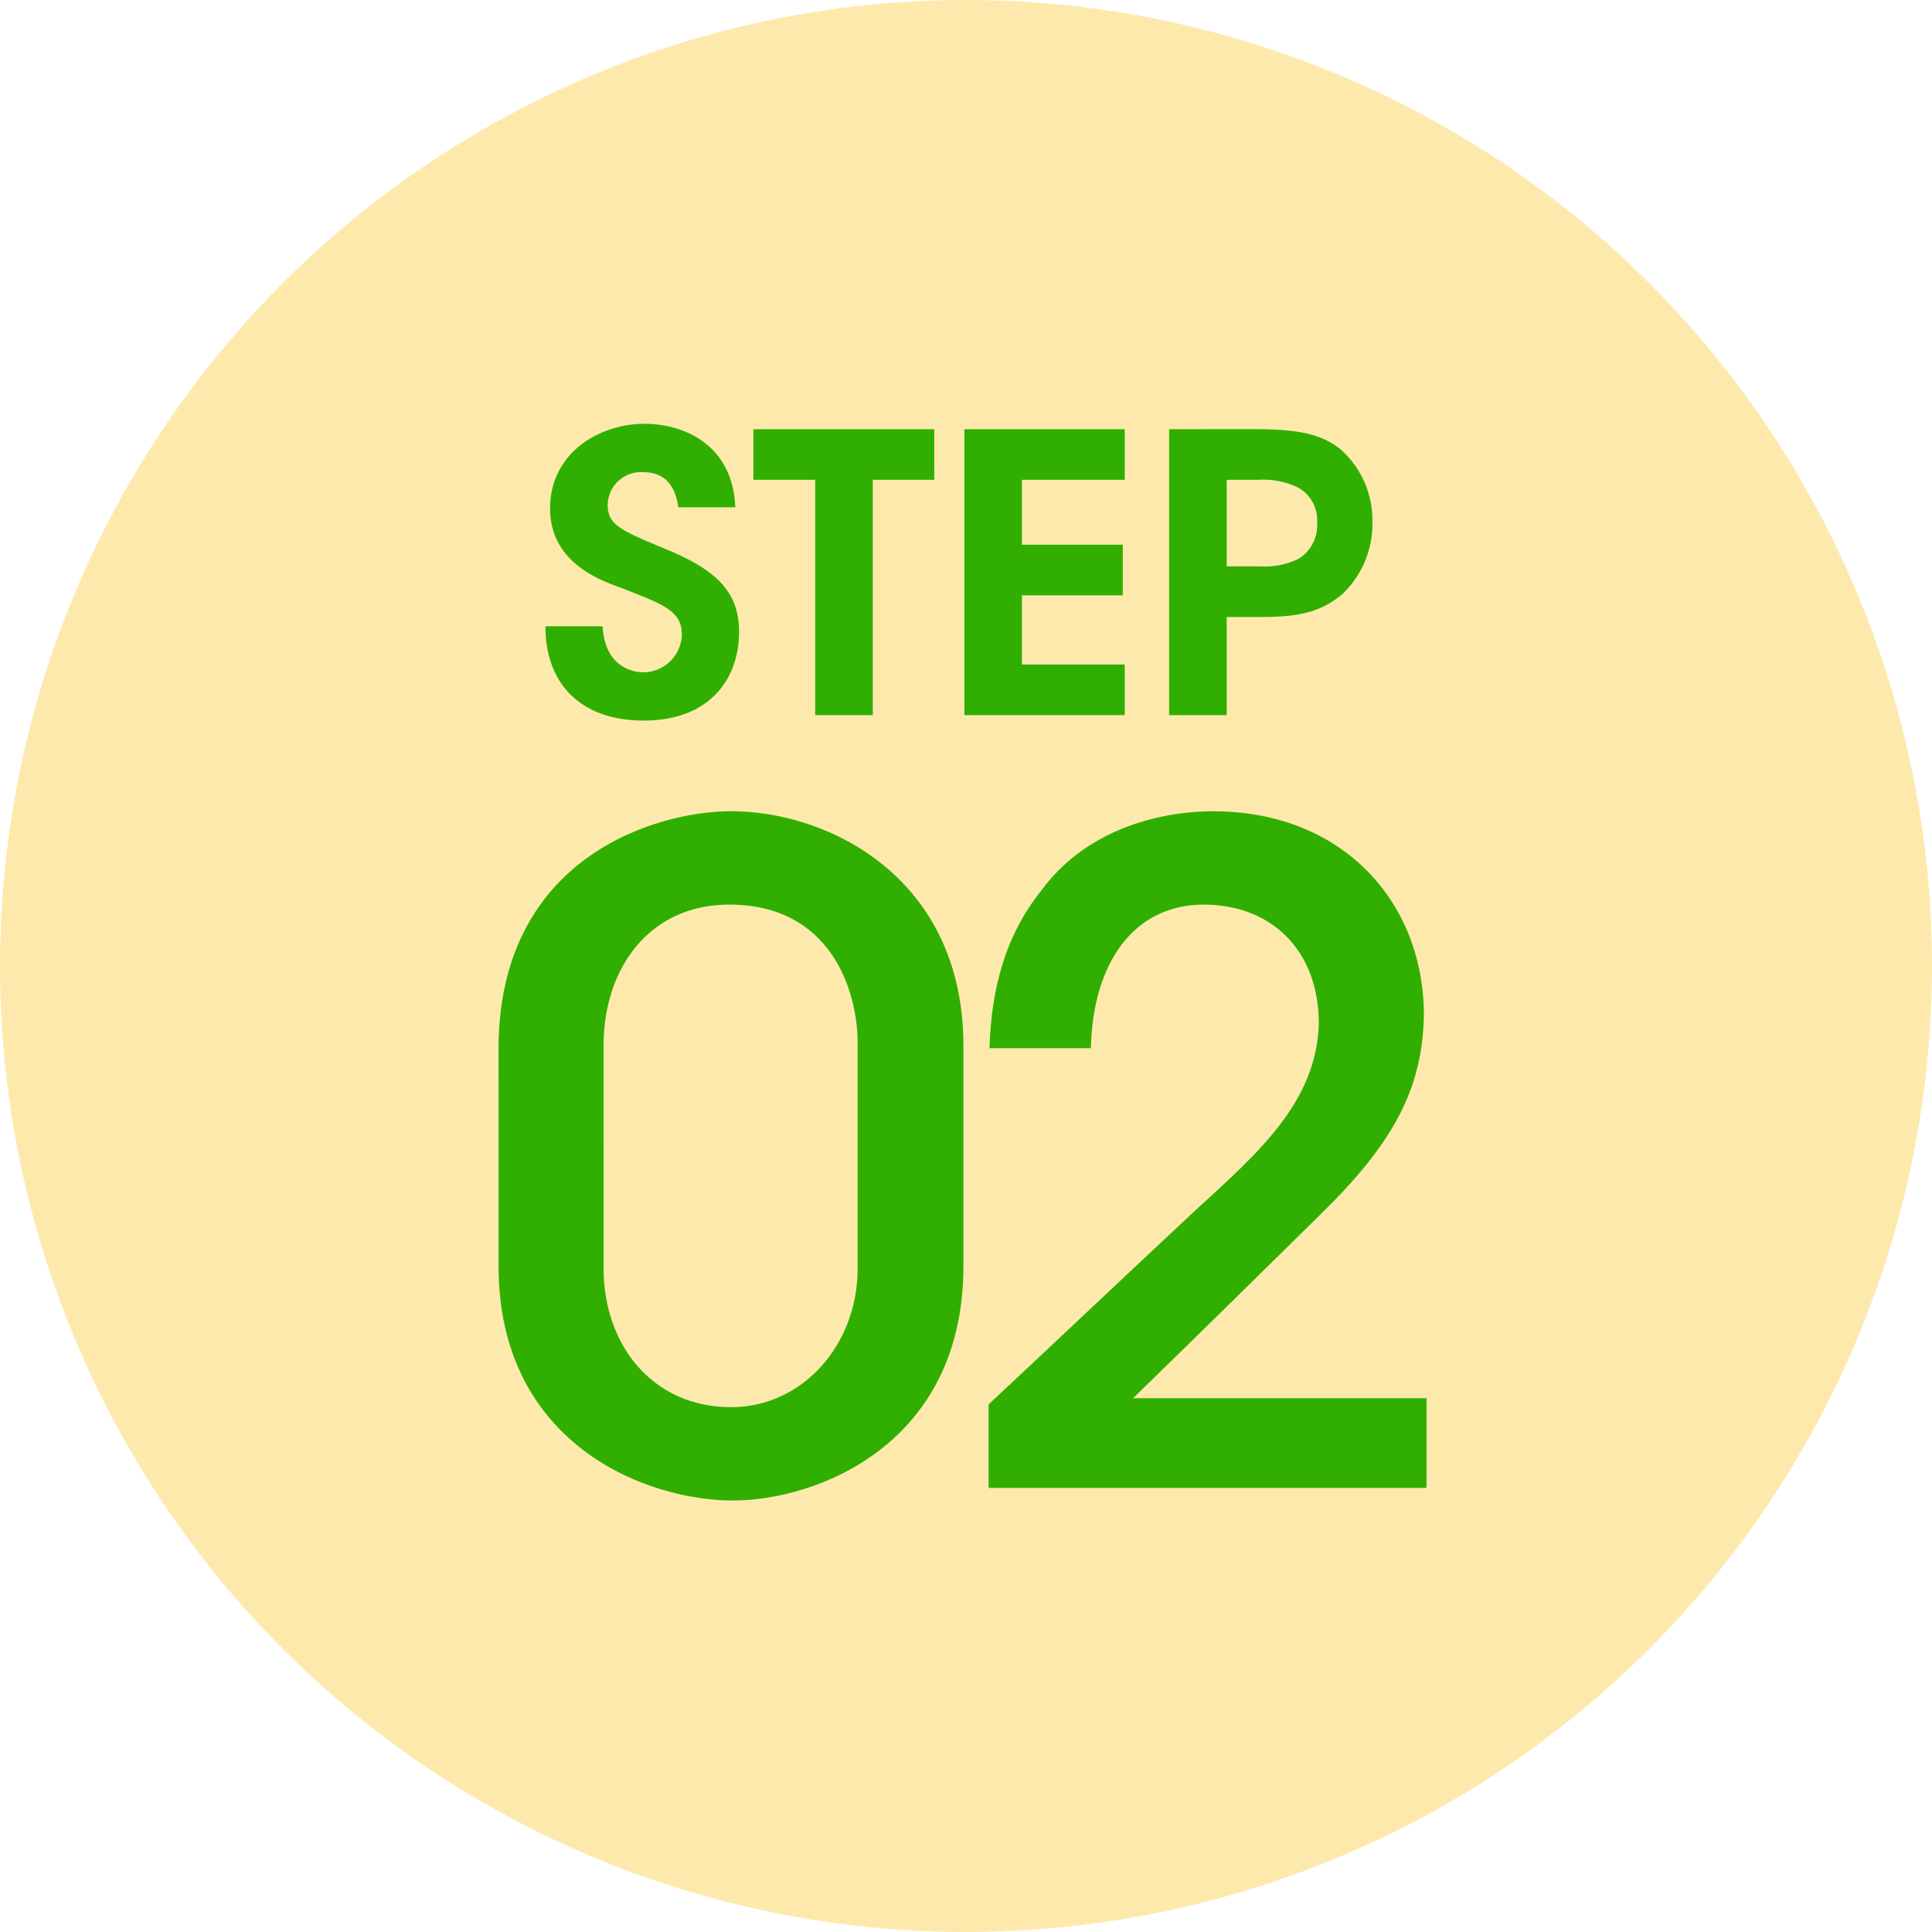
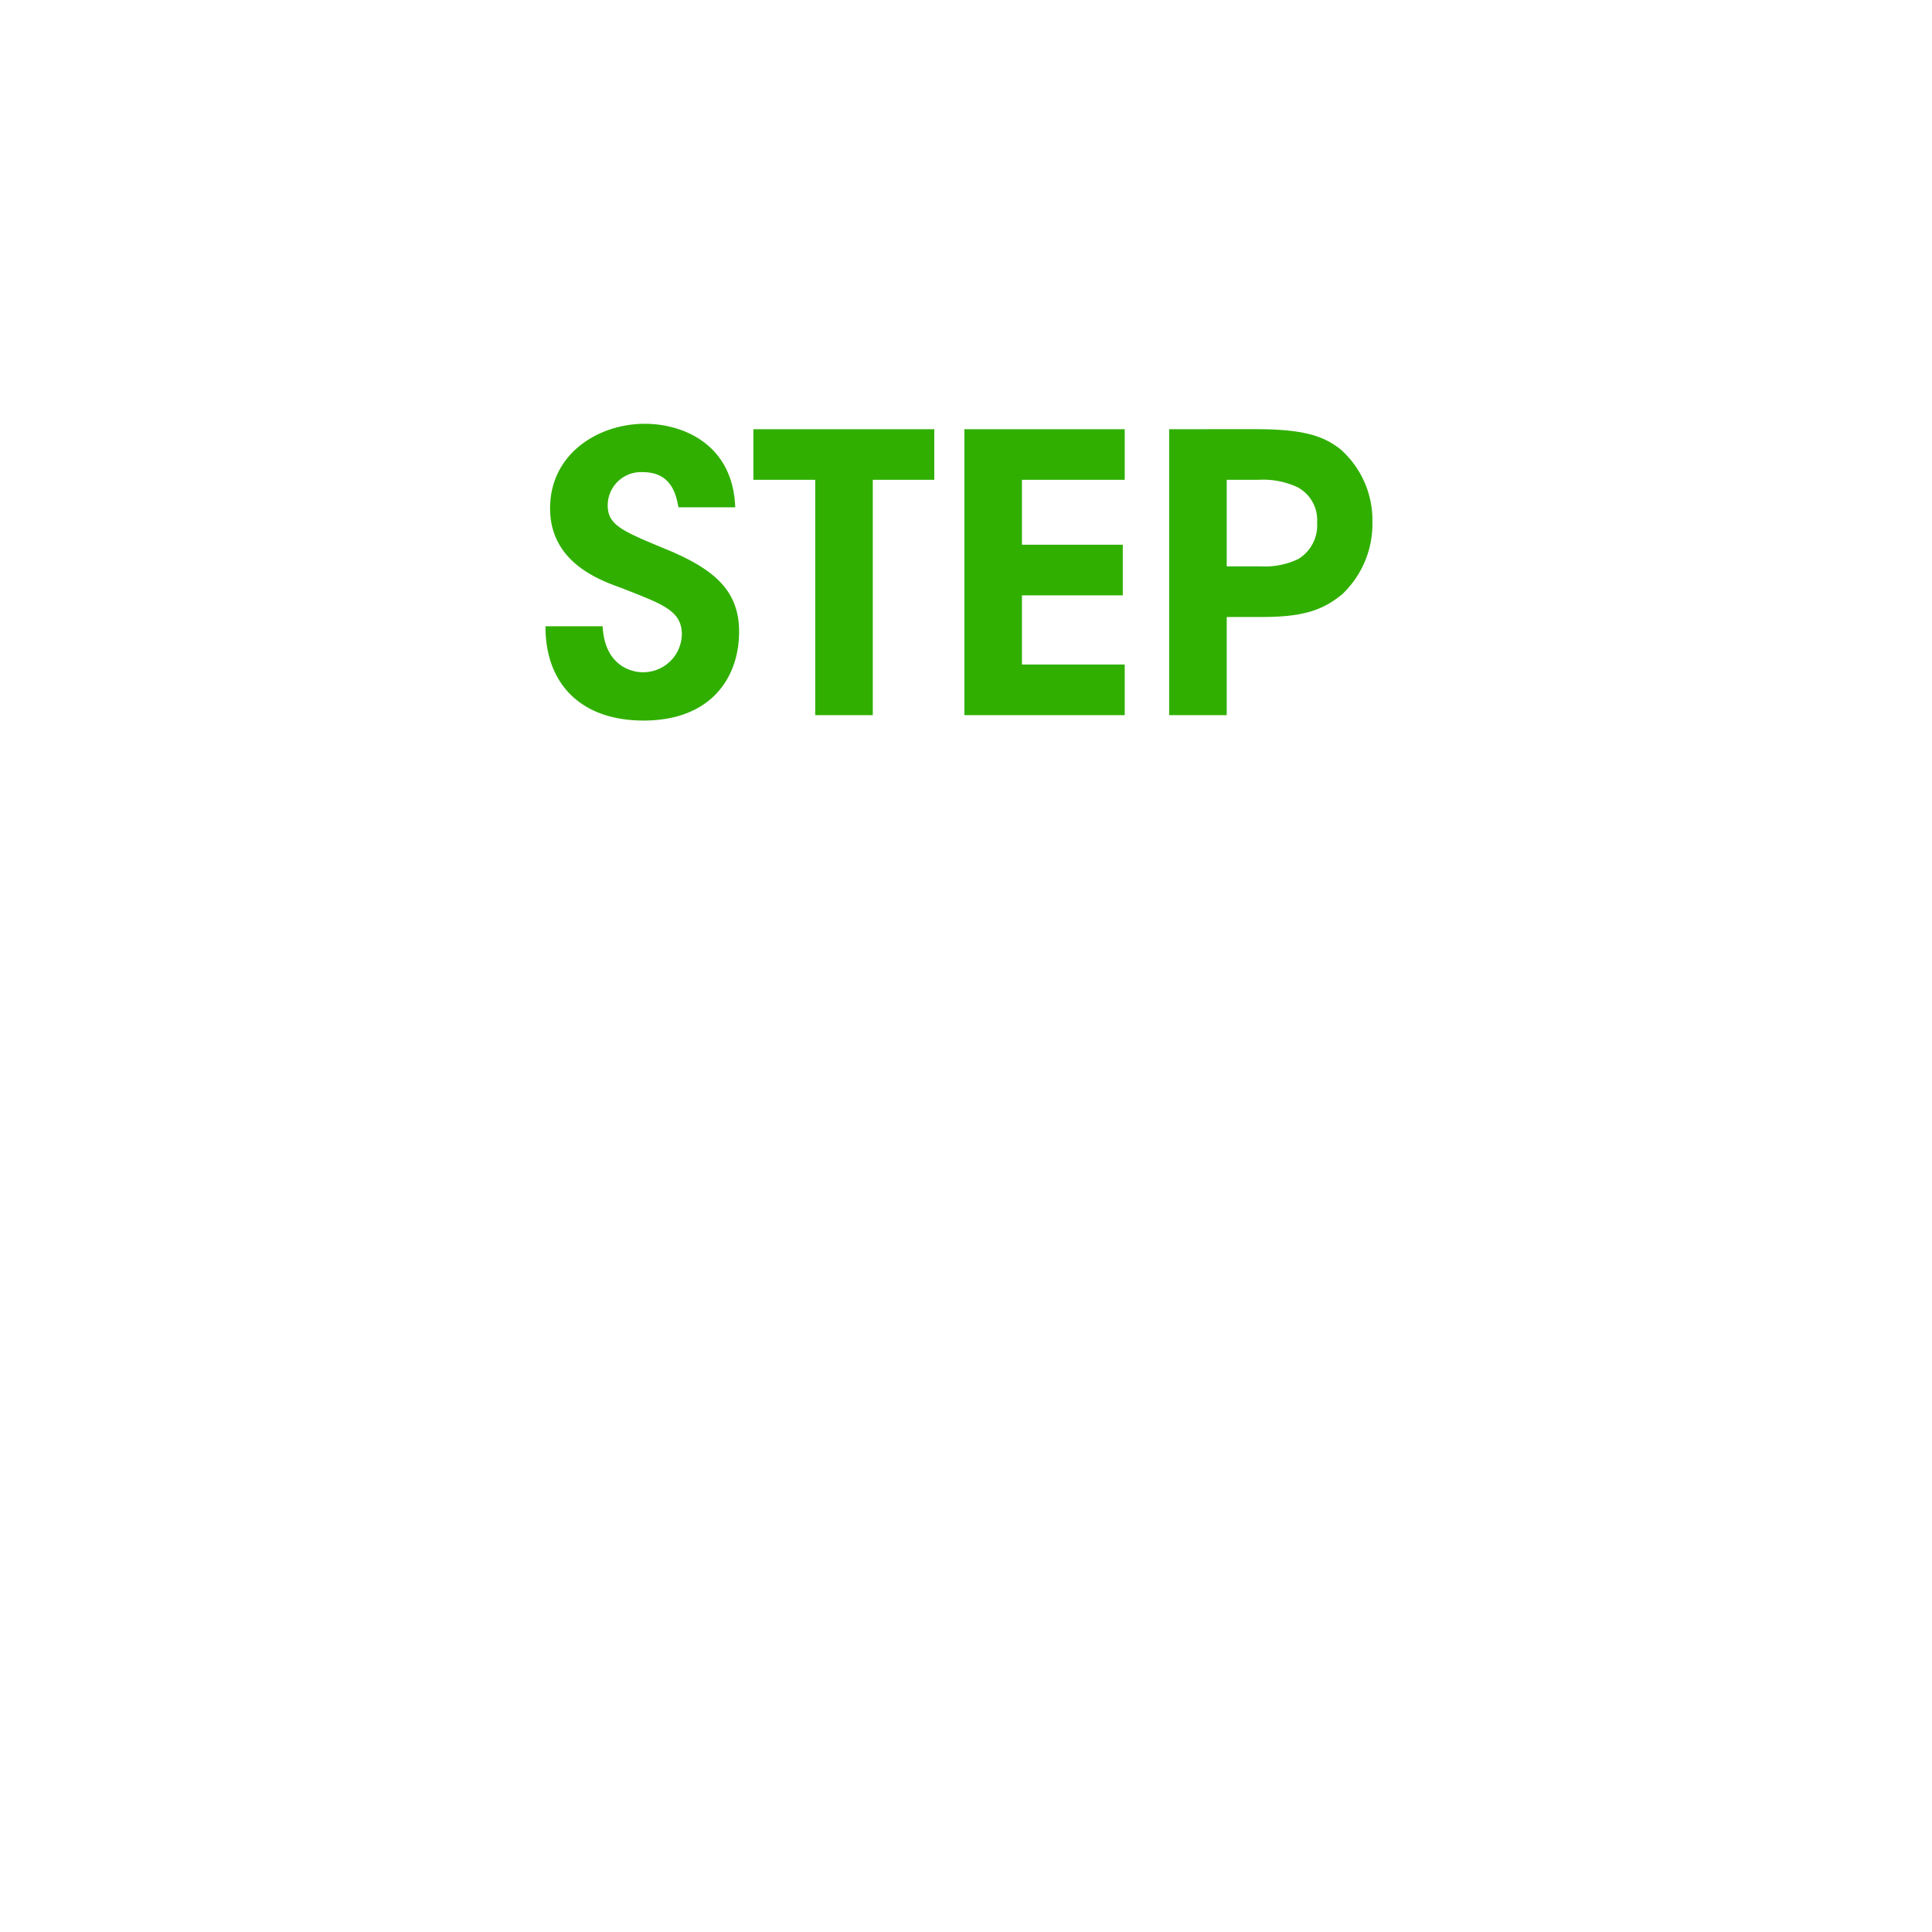
<svg xmlns="http://www.w3.org/2000/svg" width="155" height="155" viewBox="0 0 155 155">
  <g id="グループ_104" data-name="グループ 104" transform="translate(509 -1168)">
-     <circle id="楕円形_35" data-name="楕円形 35" cx="77.5" cy="77.5" r="77.5" transform="translate(-509 1168)" fill="#fee9ad" />
    <g id="グループ_79" data-name="グループ 79" transform="translate(-14.344 -623.626)">
      <path id="パス_206" data-name="パス 206" d="M-32.891-7.13C-32.922-2.7-30.225.434-25.017.434c5.394,0,7.657-3.441,7.657-7.13,0-3.255-1.953-4.929-5.456-6.448-3.875-1.612-5.115-2.046-5.084-3.751a2.671,2.671,0,0,1,2.821-2.6c2.263,0,2.666,1.767,2.852,2.821h4.557c-.186-5.084-4.216-6.7-7.254-6.7-3.72,0-7.6,2.387-7.6,6.789,0,4.34,4,5.766,5.735,6.386,3.193,1.271,4.836,1.767,4.836,3.72a3.1,3.1,0,0,1-3.131,3.038c-.992,0-3.069-.589-3.224-3.689ZM-11.253,0h4.619V-18.879H-1.7V-22.94H-16.213v4.061h4.96ZM.713,0H13.578V-4.061H5.332V-9.61h8.091v-4.061H5.332v-5.208h8.246V-22.94H.713Zm16.43-22.94V0h4.619V-7.874h2.821c3.348,0,4.9-.558,6.448-1.829a7.773,7.773,0,0,0,2.418-5.8,7.585,7.585,0,0,0-2.6-5.859c-1.333-1.023-2.883-1.581-6.758-1.581Zm4.619,4.061H24.3a6.507,6.507,0,0,1,3.131.589,2.979,2.979,0,0,1,1.581,2.852A3.155,3.155,0,0,1,27.5-12.524a6.225,6.225,0,0,1-3.007.589H21.762Z" transform="translate(-418 1849)" fill="#30af00" />
-       <path id="パス_205" data-name="パス 205" d="M-37.656-17.784C-37.656-3.6-25.92,1.008-18.864,1.008c6.7,0,18.5-4.464,18.5-18.792V-35.5c0-13.32-10.656-18.792-18.648-18.792-5.976,0-18.648,3.672-18.648,19.08ZM-29.232-35.5c0-6.192,3.672-11.3,10.08-11.3,8.208,0,10.3,6.984,10.3,11.088v18.144c0,6.048-4.392,11.088-10.152,11.088-6.336,0-10.224-5.04-10.224-11.088ZM1.656,0H36.792V-7.2H13.248c5.04-4.9,10.008-9.792,14.976-14.688C34.056-27.576,36.432-31.9,36.576-37.8c.072-9-6.336-16.488-16.92-16.488-3.744,0-9.936,1.152-13.752,6.336C2.952-44.28,1.872-39.96,1.728-35.28H9.864c.144-6.768,3.384-11.52,9.072-11.52,5.256,0,9.216,3.528,9.216,9.576-.216,6.336-4.9,10.368-10.008,15.048C12.672-17.064,7.2-11.88,1.656-6.7Z" transform="translate(-417 1911)" fill="#30af00" />
    </g>
  </g>
</svg>